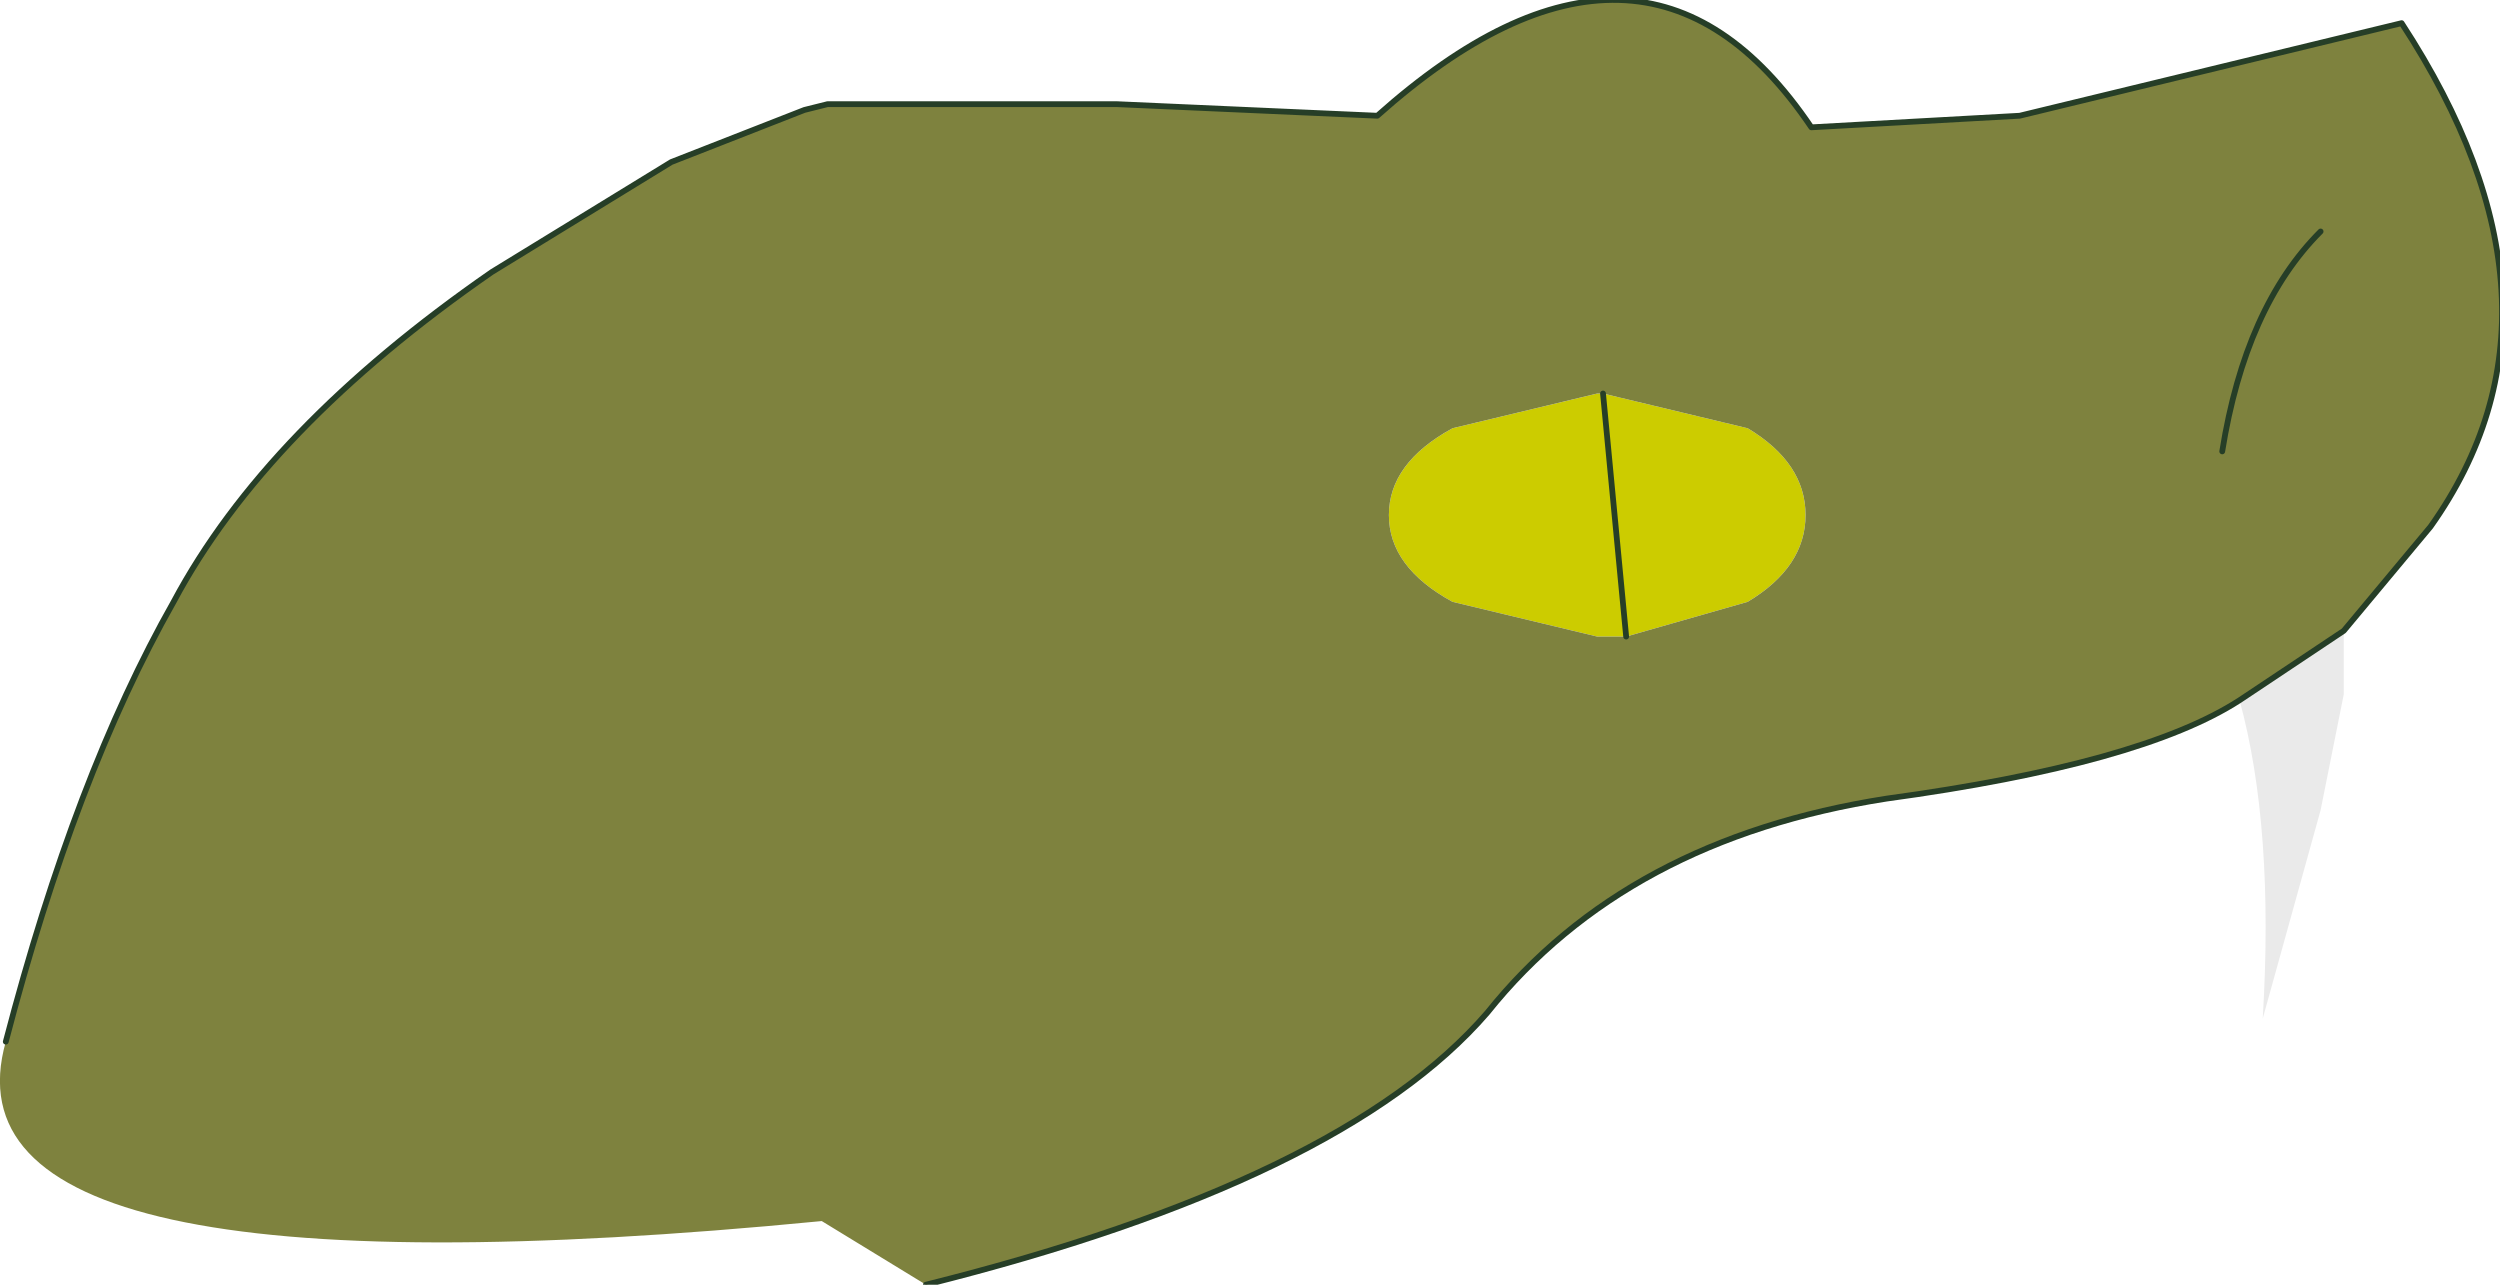
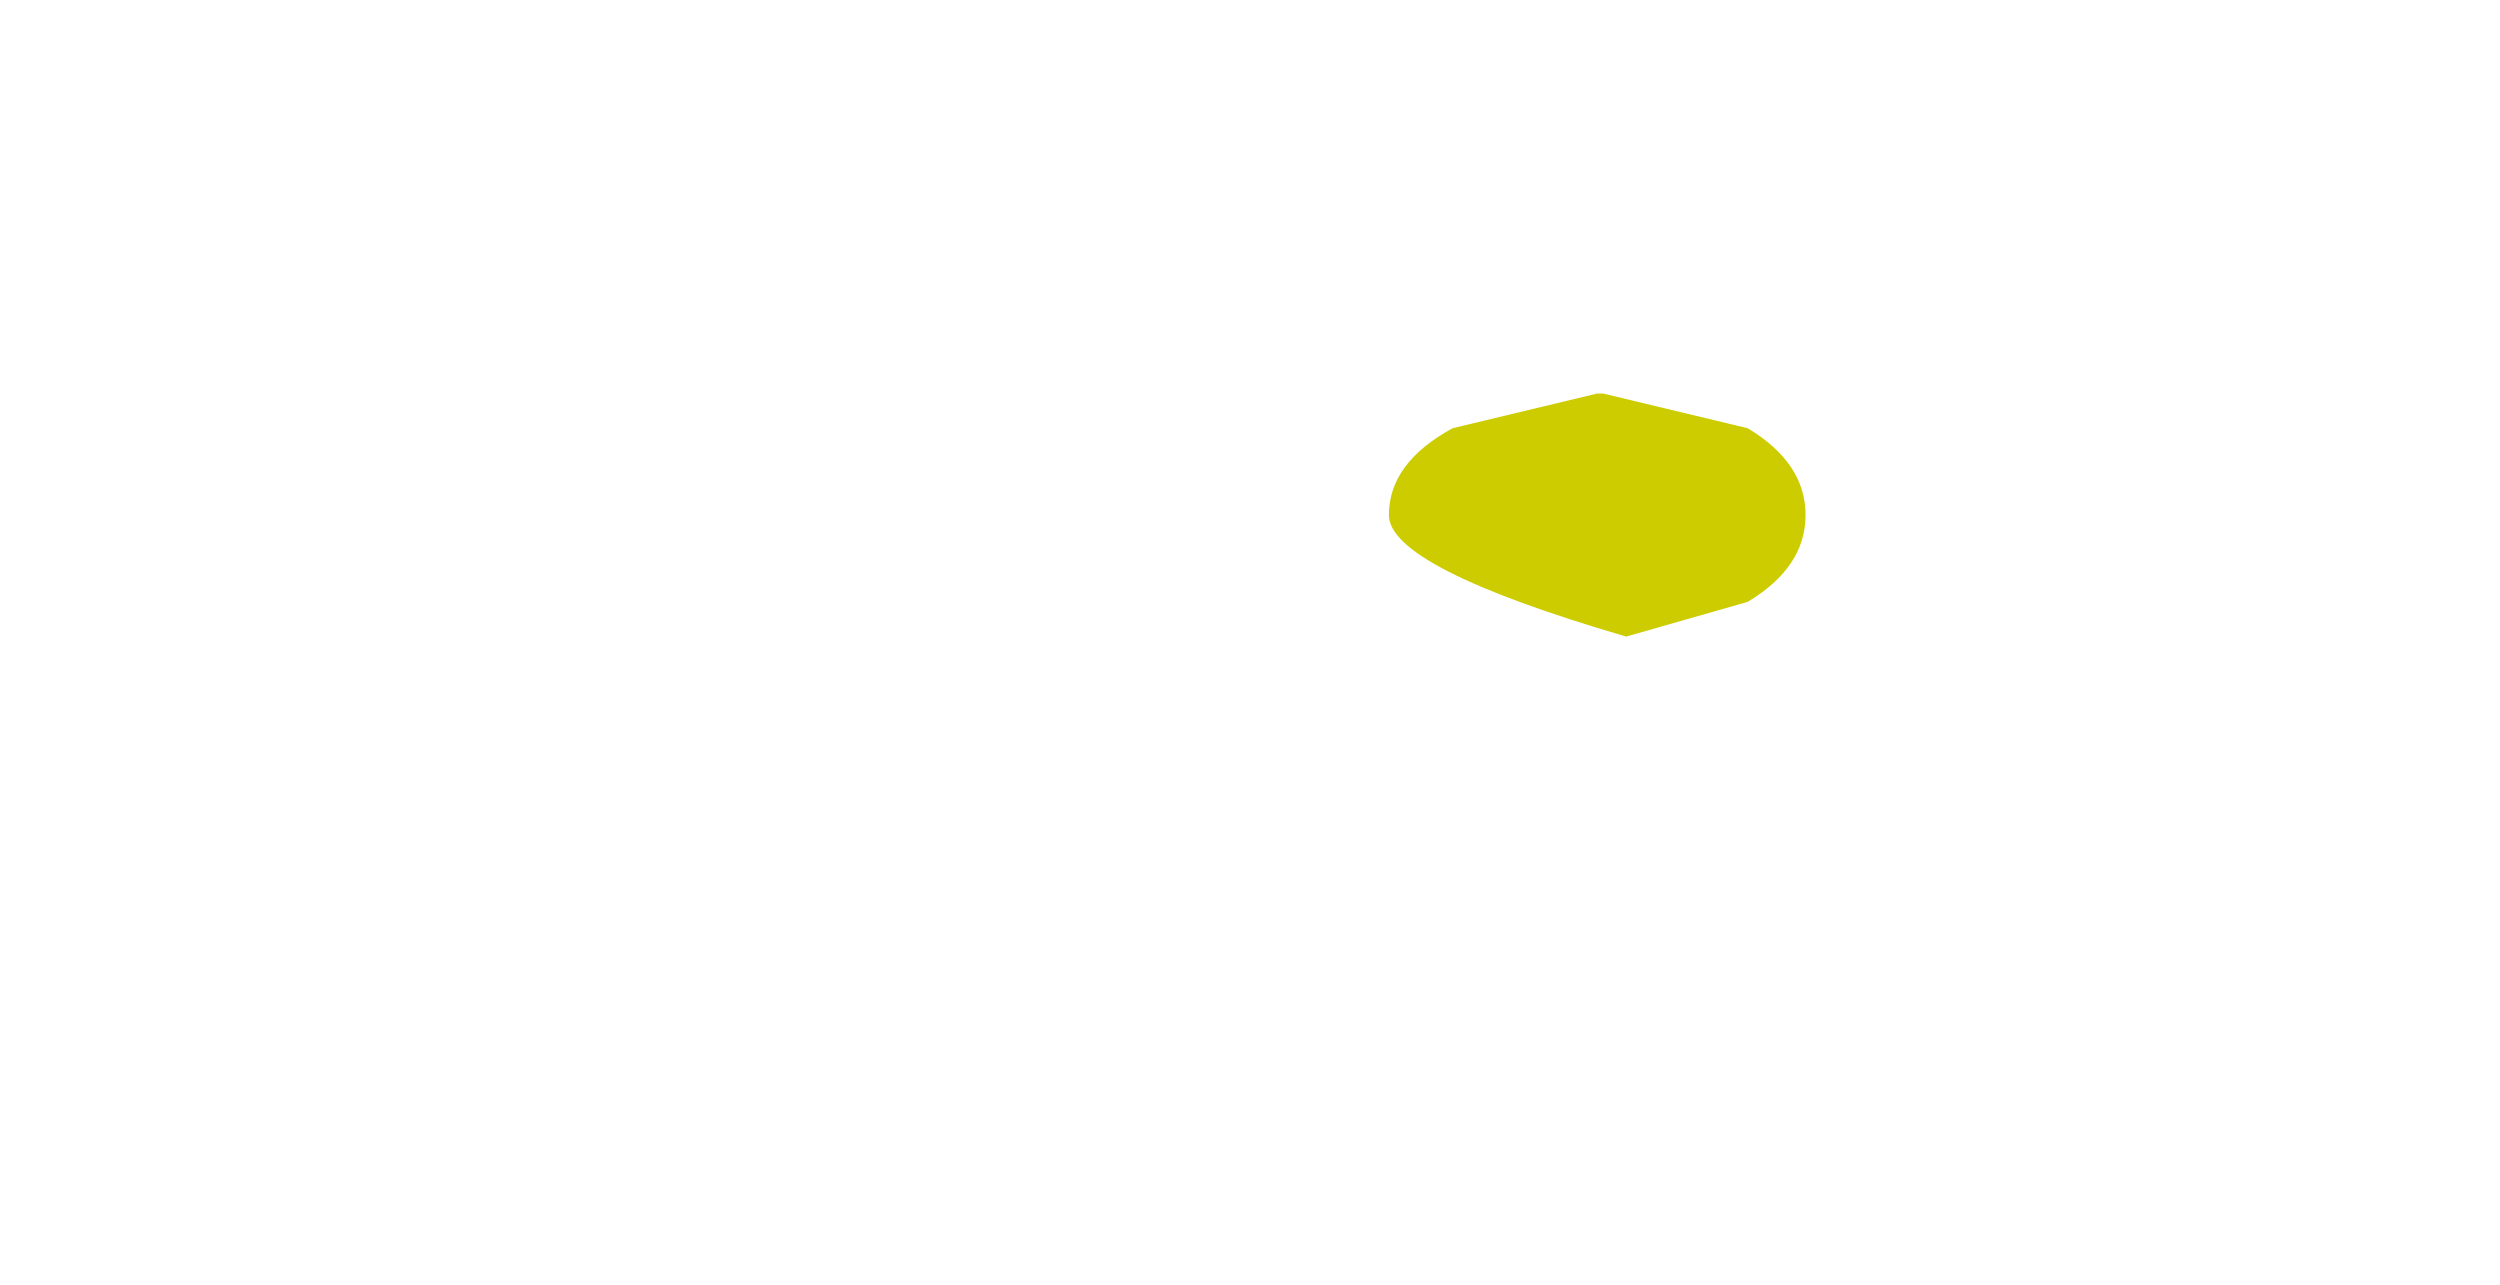
<svg xmlns="http://www.w3.org/2000/svg" height="11.1px" width="21.6px">
  <g transform="matrix(1.0, 0.0, 0.0, 1.0, 10.7, 5.3)">
-     <path d="M3.35 0.2 L3.1 0.2 1.85 -0.1 Q1.3 -0.4 1.3 -0.85 1.3 -1.3 1.85 -1.6 L3.1 -1.9 3.15 -1.9 3.35 0.2 3.15 -1.9 4.4 -1.6 Q4.9 -1.3 4.9 -0.85 4.9 -0.4 4.4 -0.1 L3.35 0.2" fill="#cccc00" fill-rule="evenodd" stroke="none" />
-     <path d="M9.55 0.15 L9.55 0.7 9.35 1.7 8.85 3.5 Q8.95 1.85 8.65 0.75 L9.55 0.15" fill="#eaeaea" fill-rule="evenodd" stroke="none" />
-     <path d="M3.15 -1.9 L3.1 -1.9 1.85 -1.6 Q1.3 -1.3 1.3 -0.85 1.3 -0.4 1.85 -0.1 L3.1 0.2 3.35 0.2 4.4 -0.1 Q4.9 -0.4 4.9 -0.85 4.9 -1.3 4.4 -1.6 L3.15 -1.9 M-10.65 3.7 Q-10.05 1.4 -9.2 -0.1 -8.4 -1.6 -6.45 -2.95 L-4.9 -3.9 -3.75 -4.35 -3.55 -4.4 -1.05 -4.4 1.2 -4.3 Q3.5 -6.35 4.95 -4.2 L6.75 -4.3 10.05 -5.1 Q11.65 -2.65 10.3 -0.75 L9.55 0.15 8.65 0.75 Q7.8 1.3 5.6 1.6 3.35 1.95 2.15 3.45 0.9 4.9 -2.7 5.8 L-3.6 5.25 Q-11.3 6.0 -10.65 3.7 M8.5 -1.4 Q8.7 -2.65 9.35 -3.3 8.7 -2.65 8.5 -1.4" fill="#7e823e" fill-rule="evenodd" stroke="none" />
-     <path d="M3.35 0.2 L3.15 -1.9 M-10.65 3.7 Q-10.05 1.4 -9.2 -0.1 -8.4 -1.6 -6.45 -2.95 L-4.9 -3.9 -3.75 -4.35 -3.55 -4.4 -1.05 -4.4 1.2 -4.3 Q3.5 -6.35 4.95 -4.2 L6.75 -4.3 10.05 -5.1 Q11.65 -2.65 10.3 -0.75 L9.55 0.15 8.65 0.75 Q7.8 1.3 5.6 1.6 3.35 1.95 2.15 3.45 0.9 4.9 -2.7 5.8 M9.35 -3.3 Q8.7 -2.65 8.5 -1.4" fill="none" stroke="#263e27" stroke-linecap="round" stroke-linejoin="round" stroke-width="0.05" />
+     <path d="M3.35 0.2 Q1.3 -0.4 1.3 -0.85 1.3 -1.3 1.85 -1.6 L3.1 -1.9 3.15 -1.9 3.35 0.2 3.15 -1.9 4.4 -1.6 Q4.9 -1.3 4.9 -0.85 4.9 -0.4 4.4 -0.1 L3.35 0.2" fill="#cccc00" fill-rule="evenodd" stroke="none" />
  </g>
</svg>